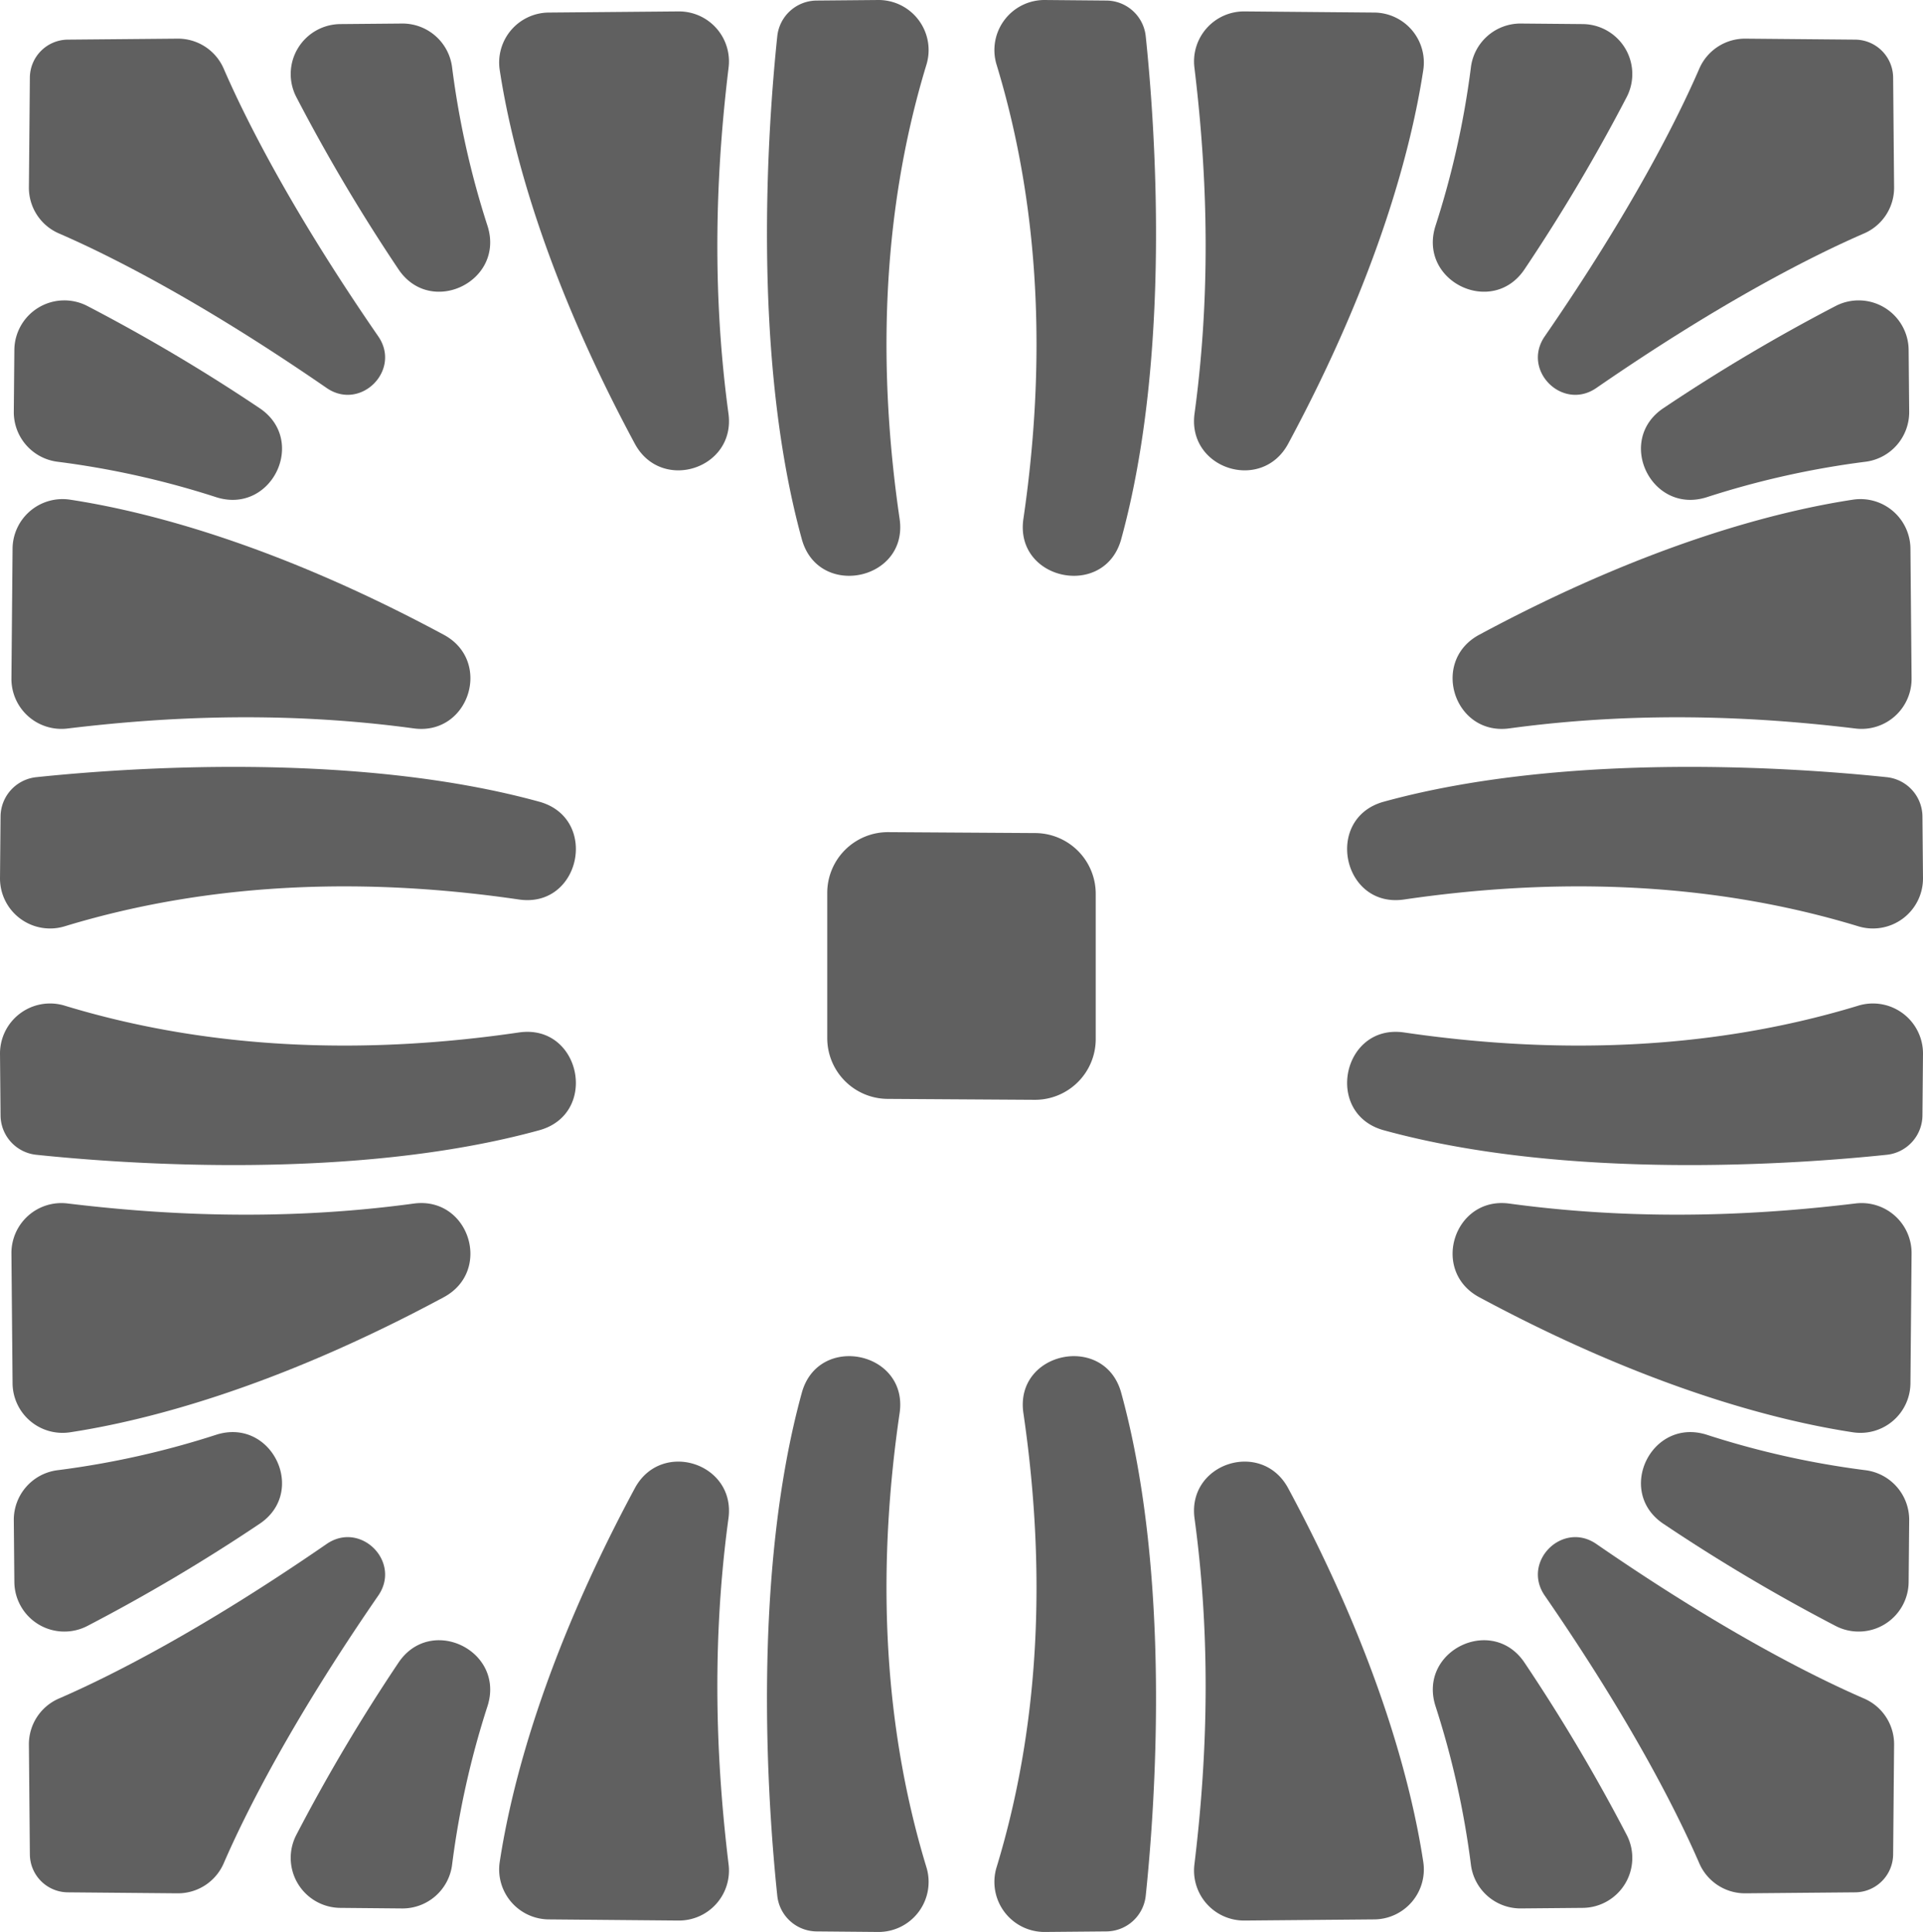
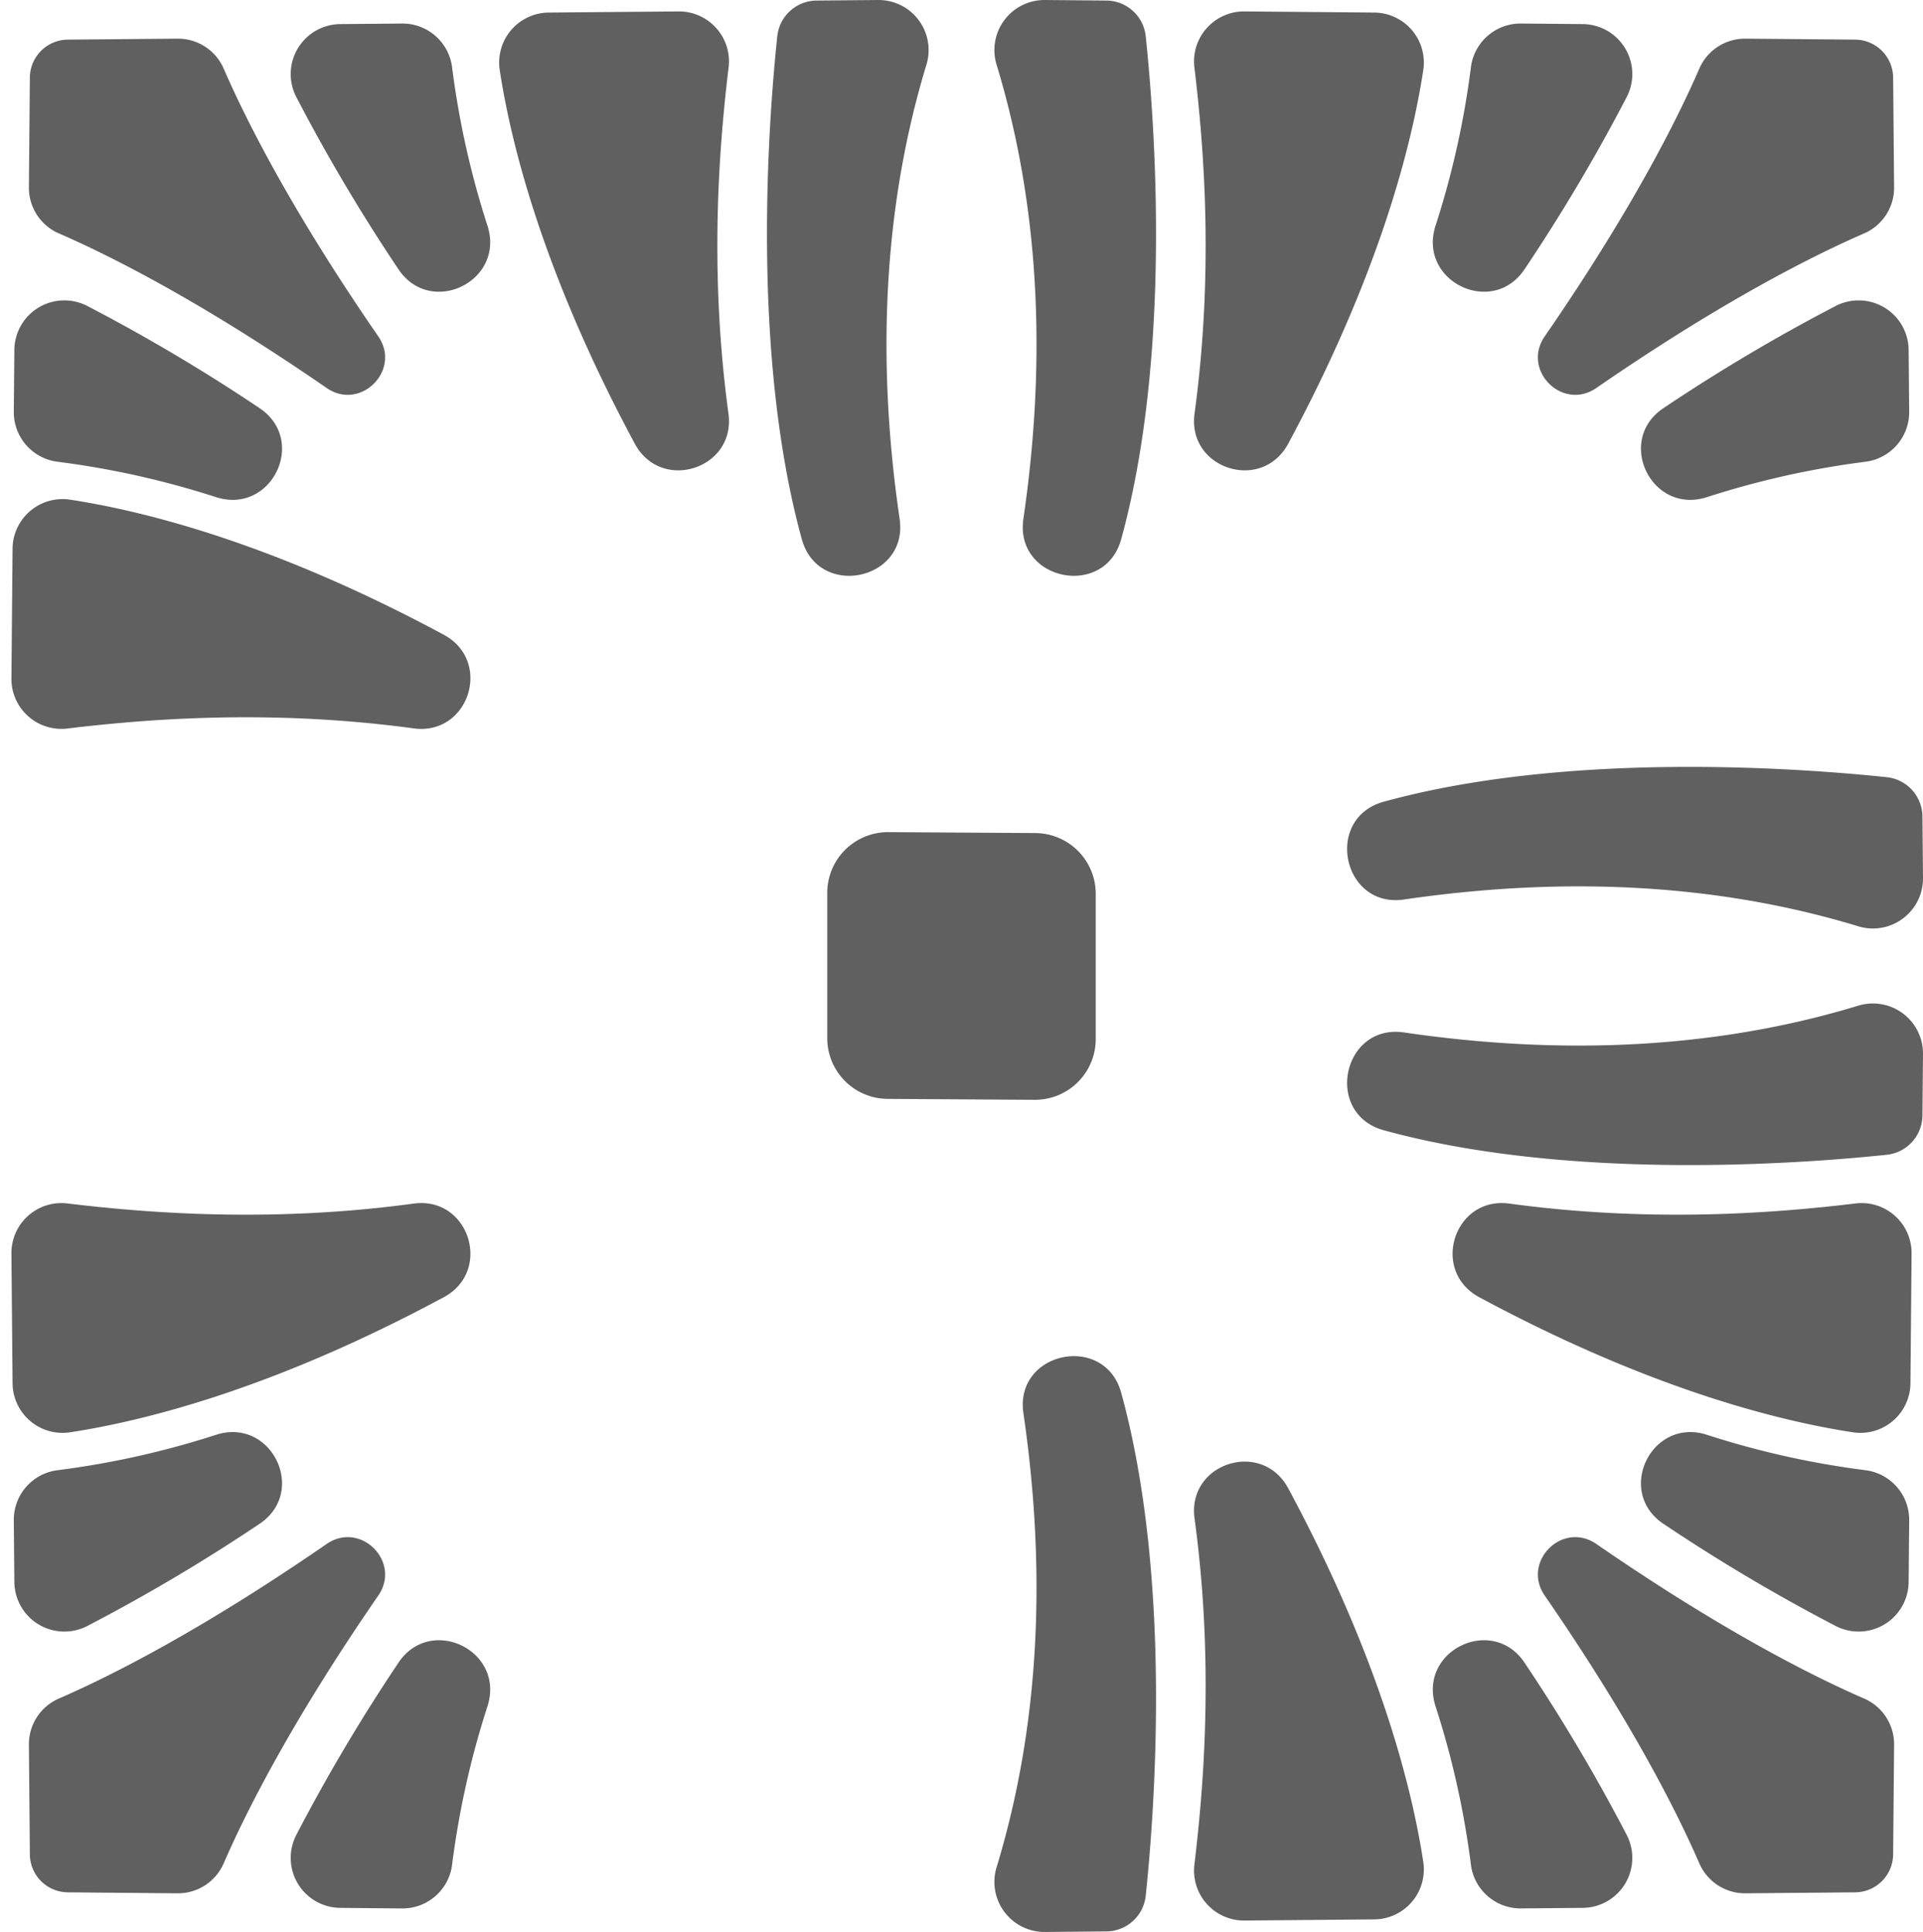
<svg xmlns="http://www.w3.org/2000/svg" width="507.238" height="509.663" viewBox="0 0 507.238 509.663">
  <g id="Grupo_160" data-name="Grupo 160" transform="translate(-888.218 -437.875)">
    <g id="Grupo_68" data-name="Grupo 68" transform="translate(888.218 437.875)">
      <g id="Grupo_66" data-name="Grupo 66" transform="translate(0)">
        <g id="Grupo_35" data-name="Grupo 35" transform="translate(262.306)">
          <g id="Grupo_34" data-name="Grupo 34">
            <g id="Grupo_33" data-name="Grupo 33">
              <g id="Grupo_26" data-name="Grupo 26" transform="translate(143.346 10.19)">
                <path id="Trazado_3" data-name="Trazado 3" d="M1096.738,451.012l.254,28.929a13.135,13.135,0,0,1-7.9,12.2c-13.062,5.664-37.106,17.655-70.633,40.777-8.935,6.162-19.782-4.682-13.617-13.62,23.118-33.523,35.11-57.57,40.773-70.632a13.14,13.14,0,0,1,12.2-7.9l28.933.258A10.09,10.09,0,0,1,1096.738,451.012Z" transform="translate(-1003.03 -440.759)" fill="#606060" />
              </g>
              <g id="Grupo_27" data-name="Grupo 27" transform="translate(115.633 6.208)">
                <path id="Trazado_4" data-name="Trazado 4" d="M1046.339,459.008a475.316,475.316,0,0,1-26.916,45.391c-8.472,12.765-28.152,3.286-23.548-11.331a229.968,229.968,0,0,0,9.345-41.766,13.185,13.185,0,0,1,13.214-11.67l16.3.145A13.187,13.187,0,0,1,1046.339,459.008Z" transform="translate(-995.186 -439.632)" fill="#606060" />
              </g>
              <g id="Grupo_28" data-name="Grupo 28" transform="translate(52.644 3.014)">
                <path id="Trazado_5" data-name="Trazado 5" d="M1037.83,454.207c-3.01,19.75-11.567,53.824-35.632,98.561-6.975,12.963-26.686,6.635-24.7-7.95,5.035-36.985,2.6-69.491-.036-91.312a13.185,13.185,0,0,1,13.207-14.779l34.237.3A13.185,13.185,0,0,1,1037.83,454.207Z" transform="translate(-977.358 -438.728)" fill="#606060" />
              </g>
              <g id="Grupo_29" data-name="Grupo 29">
                <path id="Trazado_6" data-name="Trazado 6" d="M1002.368,447.451c2.413,22.994,6.914,83.962-6.469,132.653-4.36,15.857-28.184,10.914-25.8-5.356,5.487-37.495,5.342-78.974-7.048-119.722a13.209,13.209,0,0,1,12.681-17.15l16.278.145A10.518,10.518,0,0,1,1002.368,447.451Z" transform="translate(-962.458 -437.875)" fill="#606060" />
              </g>
              <g id="Grupo_30" data-name="Grupo 30" transform="translate(170.539 79.234)">
                <path id="Trazado_7" data-name="Trazado 7" d="M1062.1,461.779a475.085,475.085,0,0,0-45.391,26.92c-12.766,8.469-3.282,28.149,11.331,23.548a229.956,229.956,0,0,1,41.766-9.349,13.185,13.185,0,0,0,11.669-13.211l-.145-16.306A13.188,13.188,0,0,0,1062.1,461.779Z" transform="translate(-1010.726 -460.301)" fill="#606060" />
              </g>
              <g id="Grupo_31" data-name="Grupo 31" transform="translate(120.851 131.663)">
-                 <path id="Trazado_8" data-name="Trazado 8" d="M1102.255,475.293c-19.753,3.01-53.827,11.567-98.565,35.635-12.964,6.971-6.635,26.683,7.949,24.7,36.986-5.031,69.491-2.6,91.312.036a13.184,13.184,0,0,0,14.779-13.207l-.3-34.237A13.183,13.183,0,0,0,1102.255,475.293Z" transform="translate(-996.663 -475.14)" fill="#606060" />
-               </g>
+                 </g>
              <g id="Grupo_32" data-name="Grupo 32" transform="translate(93.03 202.311)">
                <path id="Trazado_9" data-name="Trazado 9" d="M1131.116,497.848c-22.994-2.413-83.963-6.914-132.653,6.469-15.857,4.36-10.914,28.184,5.356,25.8,37.494-5.491,78.973-5.346,119.721,7.045a13.209,13.209,0,0,0,17.15-12.681l-.145-16.277A10.519,10.519,0,0,0,1131.116,497.848Z" transform="translate(-988.789 -495.135)" fill="#606060" />
              </g>
            </g>
          </g>
        </g>
        <g id="Grupo_45" data-name="Grupo 45" transform="translate(262.306 264.73)">
          <g id="Grupo_44" data-name="Grupo 44">
            <g id="Grupo_43" data-name="Grupo 43">
              <g id="Grupo_36" data-name="Grupo 36" transform="translate(143.346 140.778)">
                <path id="Trazado_10" data-name="Trazado 10" d="M1096.738,636.358l.254-28.93a13.135,13.135,0,0,0-7.9-12.2c-13.062-5.663-37.106-17.655-70.633-40.776-8.935-6.161-19.782,4.682-13.617,13.621,23.118,33.522,35.11,57.569,40.773,70.632a13.142,13.142,0,0,0,12.2,7.9l28.933-.258A10.09,10.09,0,0,0,1096.738,636.358Z" transform="translate(-1003.03 -552.646)" fill="#606060" />
              </g>
              <g id="Grupo_37" data-name="Grupo 37" transform="translate(115.633 167.973)">
                <path id="Trazado_11" data-name="Trazado 11" d="M1046.339,611.719a475.308,475.308,0,0,0-26.916-45.391c-8.472-12.766-28.152-3.286-23.548,11.331a229.962,229.962,0,0,1,9.345,41.765,13.186,13.186,0,0,0,13.214,11.67l16.3-.145A13.187,13.187,0,0,0,1046.339,611.719Z" transform="translate(-995.186 -560.343)" fill="#606060" />
              </g>
              <g id="Grupo_38" data-name="Grupo 38" transform="translate(52.644 120.851)">
                <path id="Trazado_12" data-name="Trazado 12" d="M1037.83,652.595c-3.01-19.75-11.567-53.824-35.632-98.561-6.975-12.964-26.686-6.635-24.7,7.949,5.035,36.986,2.6,69.491-.036,91.312a13.185,13.185,0,0,0,13.207,14.779l34.237-.3A13.185,13.185,0,0,0,1037.83,652.595Z" transform="translate(-977.358 -547.006)" fill="#606060" />
              </g>
              <g id="Grupo_39" data-name="Grupo 39" transform="translate(0 93.03)">
                <path id="Trazado_13" data-name="Trazado 13" d="M1002.368,681.459c2.413-22.994,6.914-83.963-6.469-132.653-4.36-15.856-28.184-10.914-25.8,5.357,5.487,37.494,5.342,78.973-7.048,119.722a13.209,13.209,0,0,0,12.681,17.15l16.278-.145A10.519,10.519,0,0,0,1002.368,681.459Z" transform="translate(-962.458 -539.132)" fill="#606060" />
              </g>
              <g id="Grupo_40" data-name="Grupo 40" transform="translate(170.539 113.065)">
                <path id="Trazado_14" data-name="Trazado 14" d="M1062.1,595.958a475.237,475.237,0,0,1-45.391-26.919c-12.766-8.469-3.282-28.149,11.331-23.549a229.979,229.979,0,0,0,41.766,9.349,13.184,13.184,0,0,1,11.669,13.211l-.145,16.305A13.188,13.188,0,0,1,1062.1,595.958Z" transform="translate(-1010.726 -544.802)" fill="#606060" />
              </g>
              <g id="Grupo_41" data-name="Grupo 41" transform="translate(120.851 52.644)">
                <path id="Trazado_15" data-name="Trazado 15" d="M1102.255,588.174c-19.753-3.01-53.827-11.568-98.565-35.635-12.964-6.971-6.635-26.683,7.949-24.7,36.986,5.031,69.491,2.6,91.312-.035a13.183,13.183,0,0,1,14.779,13.207l-.3,34.237A13.184,13.184,0,0,1,1102.255,588.174Z" transform="translate(-996.663 -527.701)" fill="#606060" />
              </g>
              <g id="Grupo_42" data-name="Grupo 42" transform="translate(93.03)">
                <path id="Trazado_16" data-name="Trazado 16" d="M1131.116,552.711c-22.994,2.413-83.963,6.914-132.653-6.469-15.857-4.36-10.914-28.184,5.356-25.8,37.494,5.491,78.973,5.346,119.721-7.045a13.208,13.208,0,0,1,17.15,12.68l-.145,16.277A10.519,10.519,0,0,1,1131.116,552.711Z" transform="translate(-988.789 -512.802)" fill="#606060" />
              </g>
            </g>
          </g>
        </g>
        <g id="Grupo_55" data-name="Grupo 55" transform="translate(0 264.73)">
          <g id="Grupo_54" data-name="Grupo 54">
            <g id="Grupo_53" data-name="Grupo 53">
              <g id="Grupo_46" data-name="Grupo 46" transform="translate(7.624 140.778)">
                <path id="Trazado_17" data-name="Trazado 17" d="M890.63,636.358l-.254-28.93a13.136,13.136,0,0,1,7.9-12.2c13.062-5.663,37.105-17.655,70.631-40.776,8.935-6.161,19.782,4.682,13.617,13.621-23.117,33.522-35.108,57.569-40.772,70.632a13.144,13.144,0,0,1-12.2,7.9l-28.933-.258A10.09,10.09,0,0,1,890.63,636.358Z" transform="translate(-890.376 -552.646)" fill="#606060" />
              </g>
              <g id="Grupo_47" data-name="Grupo 47" transform="translate(76.668 167.973)">
                <path id="Trazado_18" data-name="Trazado 18" d="M911.4,611.719a475.047,475.047,0,0,1,26.915-45.391c8.473-12.766,28.152-3.286,23.549,11.331a229.839,229.839,0,0,0-9.346,41.765A13.186,13.186,0,0,1,939.3,631.1L923,630.95A13.187,13.187,0,0,1,911.4,611.719Z" transform="translate(-909.917 -560.343)" fill="#606060" />
              </g>
              <g id="Grupo_48" data-name="Grupo 48" transform="translate(131.663 120.851)">
-                 <path id="Trazado_19" data-name="Trazado 19" d="M925.636,652.595c3.011-19.75,11.568-53.824,35.633-98.561,6.975-12.964,26.686-6.635,24.7,7.949-5.034,36.986-2.6,69.491.036,91.312A13.185,13.185,0,0,1,972.8,668.074l-34.236-.3A13.186,13.186,0,0,1,925.636,652.595Z" transform="translate(-925.482 -547.006)" fill="#606060" />
-               </g>
+                 </g>
              <g id="Grupo_49" data-name="Grupo 49" transform="translate(202.311 93.03)">
-                 <path id="Trazado_20" data-name="Trazado 20" d="M948.191,681.459c-2.413-22.994-6.914-83.963,6.47-132.653,4.359-15.856,28.184-10.914,25.8,5.357-5.487,37.494-5.343,78.973,7.049,119.722a13.209,13.209,0,0,1-12.681,17.15l-16.277-.145A10.519,10.519,0,0,1,948.191,681.459Z" transform="translate(-945.478 -539.132)" fill="#606060" />
-               </g>
+                 </g>
              <g id="Grupo_50" data-name="Grupo 50" transform="translate(3.643 113.065)">
                <path id="Trazado_21" data-name="Trazado 21" d="M908.625,595.958a475.347,475.347,0,0,0,45.391-26.919c12.765-8.469,3.282-28.149-11.332-23.549a229.971,229.971,0,0,1-41.766,9.349,13.184,13.184,0,0,0-11.67,13.211l.145,16.305A13.188,13.188,0,0,0,908.625,595.958Z" transform="translate(-889.249 -544.802)" fill="#606060" />
              </g>
              <g id="Grupo_51" data-name="Grupo 51" transform="translate(3.014 52.644)">
                <path id="Trazado_22" data-name="Trazado 22" d="M904.546,588.174c19.754-3.01,53.828-11.568,98.566-35.635,12.963-6.971,6.635-26.683-7.95-24.7-36.985,5.031-69.491,2.6-91.311-.035a13.183,13.183,0,0,0-14.779,13.207l.3,34.237A13.183,13.183,0,0,0,904.546,588.174Z" transform="translate(-889.071 -527.701)" fill="#606060" />
              </g>
              <g id="Grupo_52" data-name="Grupo 52">
-                 <path id="Trazado_23" data-name="Trazado 23" d="M897.793,552.711c22.994,2.413,83.963,6.914,132.654-6.469,15.856-4.36,10.913-28.184-5.357-25.8-37.494,5.491-78.973,5.346-119.721-7.045a13.208,13.208,0,0,0-17.15,12.68l.145,16.277A10.519,10.519,0,0,0,897.793,552.711Z" transform="translate(-888.218 -512.802)" fill="#606060" />
-               </g>
+                 </g>
            </g>
          </g>
        </g>
        <g id="Grupo_65" data-name="Grupo 65">
          <g id="Grupo_64" data-name="Grupo 64">
            <g id="Grupo_63" data-name="Grupo 63">
              <g id="Grupo_56" data-name="Grupo 56" transform="translate(7.624 10.19)">
                <path id="Trazado_24" data-name="Trazado 24" d="M890.63,451.012l-.254,28.929a13.135,13.135,0,0,0,7.9,12.2c13.062,5.664,37.105,17.655,70.631,40.777,8.935,6.162,19.782-4.682,13.617-13.62-23.117-33.523-35.108-57.57-40.772-70.632a13.142,13.142,0,0,0-12.2-7.9l-28.933.258A10.09,10.09,0,0,0,890.63,451.012Z" transform="translate(-890.376 -440.759)" fill="#606060" />
              </g>
              <g id="Grupo_57" data-name="Grupo 57" transform="translate(76.668 6.208)">
                <path id="Trazado_25" data-name="Trazado 25" d="M911.4,459.008A475.055,475.055,0,0,0,938.312,504.4c8.473,12.765,28.152,3.286,23.549-11.331a229.845,229.845,0,0,1-9.346-41.766,13.186,13.186,0,0,0-13.214-11.67l-16.3.145A13.186,13.186,0,0,0,911.4,459.008Z" transform="translate(-909.917 -439.632)" fill="#606060" />
              </g>
              <g id="Grupo_58" data-name="Grupo 58" transform="translate(131.663 3.014)">
                <path id="Trazado_26" data-name="Trazado 26" d="M925.636,454.207c3.011,19.75,11.568,53.824,35.633,98.561,6.975,12.963,26.686,6.635,24.7-7.95-5.034-36.985-2.6-69.491.036-91.312A13.185,13.185,0,0,0,972.8,438.728l-34.236.3A13.185,13.185,0,0,0,925.636,454.207Z" transform="translate(-925.482 -438.728)" fill="#606060" />
              </g>
              <g id="Grupo_59" data-name="Grupo 59" transform="translate(202.311)">
                <path id="Trazado_27" data-name="Trazado 27" d="M948.191,447.451c-2.413,22.994-6.914,83.962,6.47,132.653,4.359,15.857,28.184,10.914,25.8-5.356-5.487-37.495-5.343-78.974,7.049-119.722a13.209,13.209,0,0,0-12.681-17.15l-16.277.145A10.519,10.519,0,0,0,948.191,447.451Z" transform="translate(-945.478 -437.875)" fill="#606060" />
              </g>
              <g id="Grupo_60" data-name="Grupo 60" transform="translate(3.643 79.234)">
                <path id="Trazado_28" data-name="Trazado 28" d="M908.625,461.779a475.2,475.2,0,0,1,45.391,26.92c12.765,8.469,3.282,28.149-11.332,23.548a229.949,229.949,0,0,0-41.766-9.349,13.184,13.184,0,0,1-11.67-13.211l.145-16.306A13.188,13.188,0,0,1,908.625,461.779Z" transform="translate(-889.249 -460.301)" fill="#606060" />
              </g>
              <g id="Grupo_61" data-name="Grupo 61" transform="translate(3.014 131.663)">
                <path id="Trazado_29" data-name="Trazado 29" d="M904.546,475.293c19.754,3.01,53.828,11.567,98.566,35.635,12.963,6.971,6.635,26.683-7.95,24.7-36.985-5.031-69.491-2.6-91.311.036a13.184,13.184,0,0,1-14.779-13.207l.3-34.237A13.183,13.183,0,0,1,904.546,475.293Z" transform="translate(-889.071 -475.14)" fill="#606060" />
              </g>
              <g id="Grupo_62" data-name="Grupo 62" transform="translate(0 202.311)">
-                 <path id="Trazado_30" data-name="Trazado 30" d="M897.793,497.848c22.994-2.413,83.963-6.914,132.654,6.469,15.856,4.36,10.913,28.184-5.357,25.8-37.494-5.491-78.973-5.346-119.721,7.045a13.208,13.208,0,0,1-17.15-12.681l.145-16.277A10.519,10.519,0,0,1,897.793,497.848Z" transform="translate(-888.218 -495.135)" fill="#606060" />
-               </g>
+                 </g>
            </g>
          </g>
        </g>
      </g>
      <g id="Grupo_67" data-name="Grupo 67" transform="translate(218.21 219.524)">
        <path id="Trazado_31" data-name="Trazado 31" d="M966.1,500.007l38.769.244a16.027,16.027,0,0,1,15.925,16.026v38.318a16.024,16.024,0,0,1-16.126,16.026l-38.769-.244a16.025,16.025,0,0,1-15.924-16.027V516.034A16.023,16.023,0,0,1,966.1,500.007Z" transform="translate(-949.978 -500.007)" fill="#606060" />
      </g>
    </g>
  </g>
</svg>